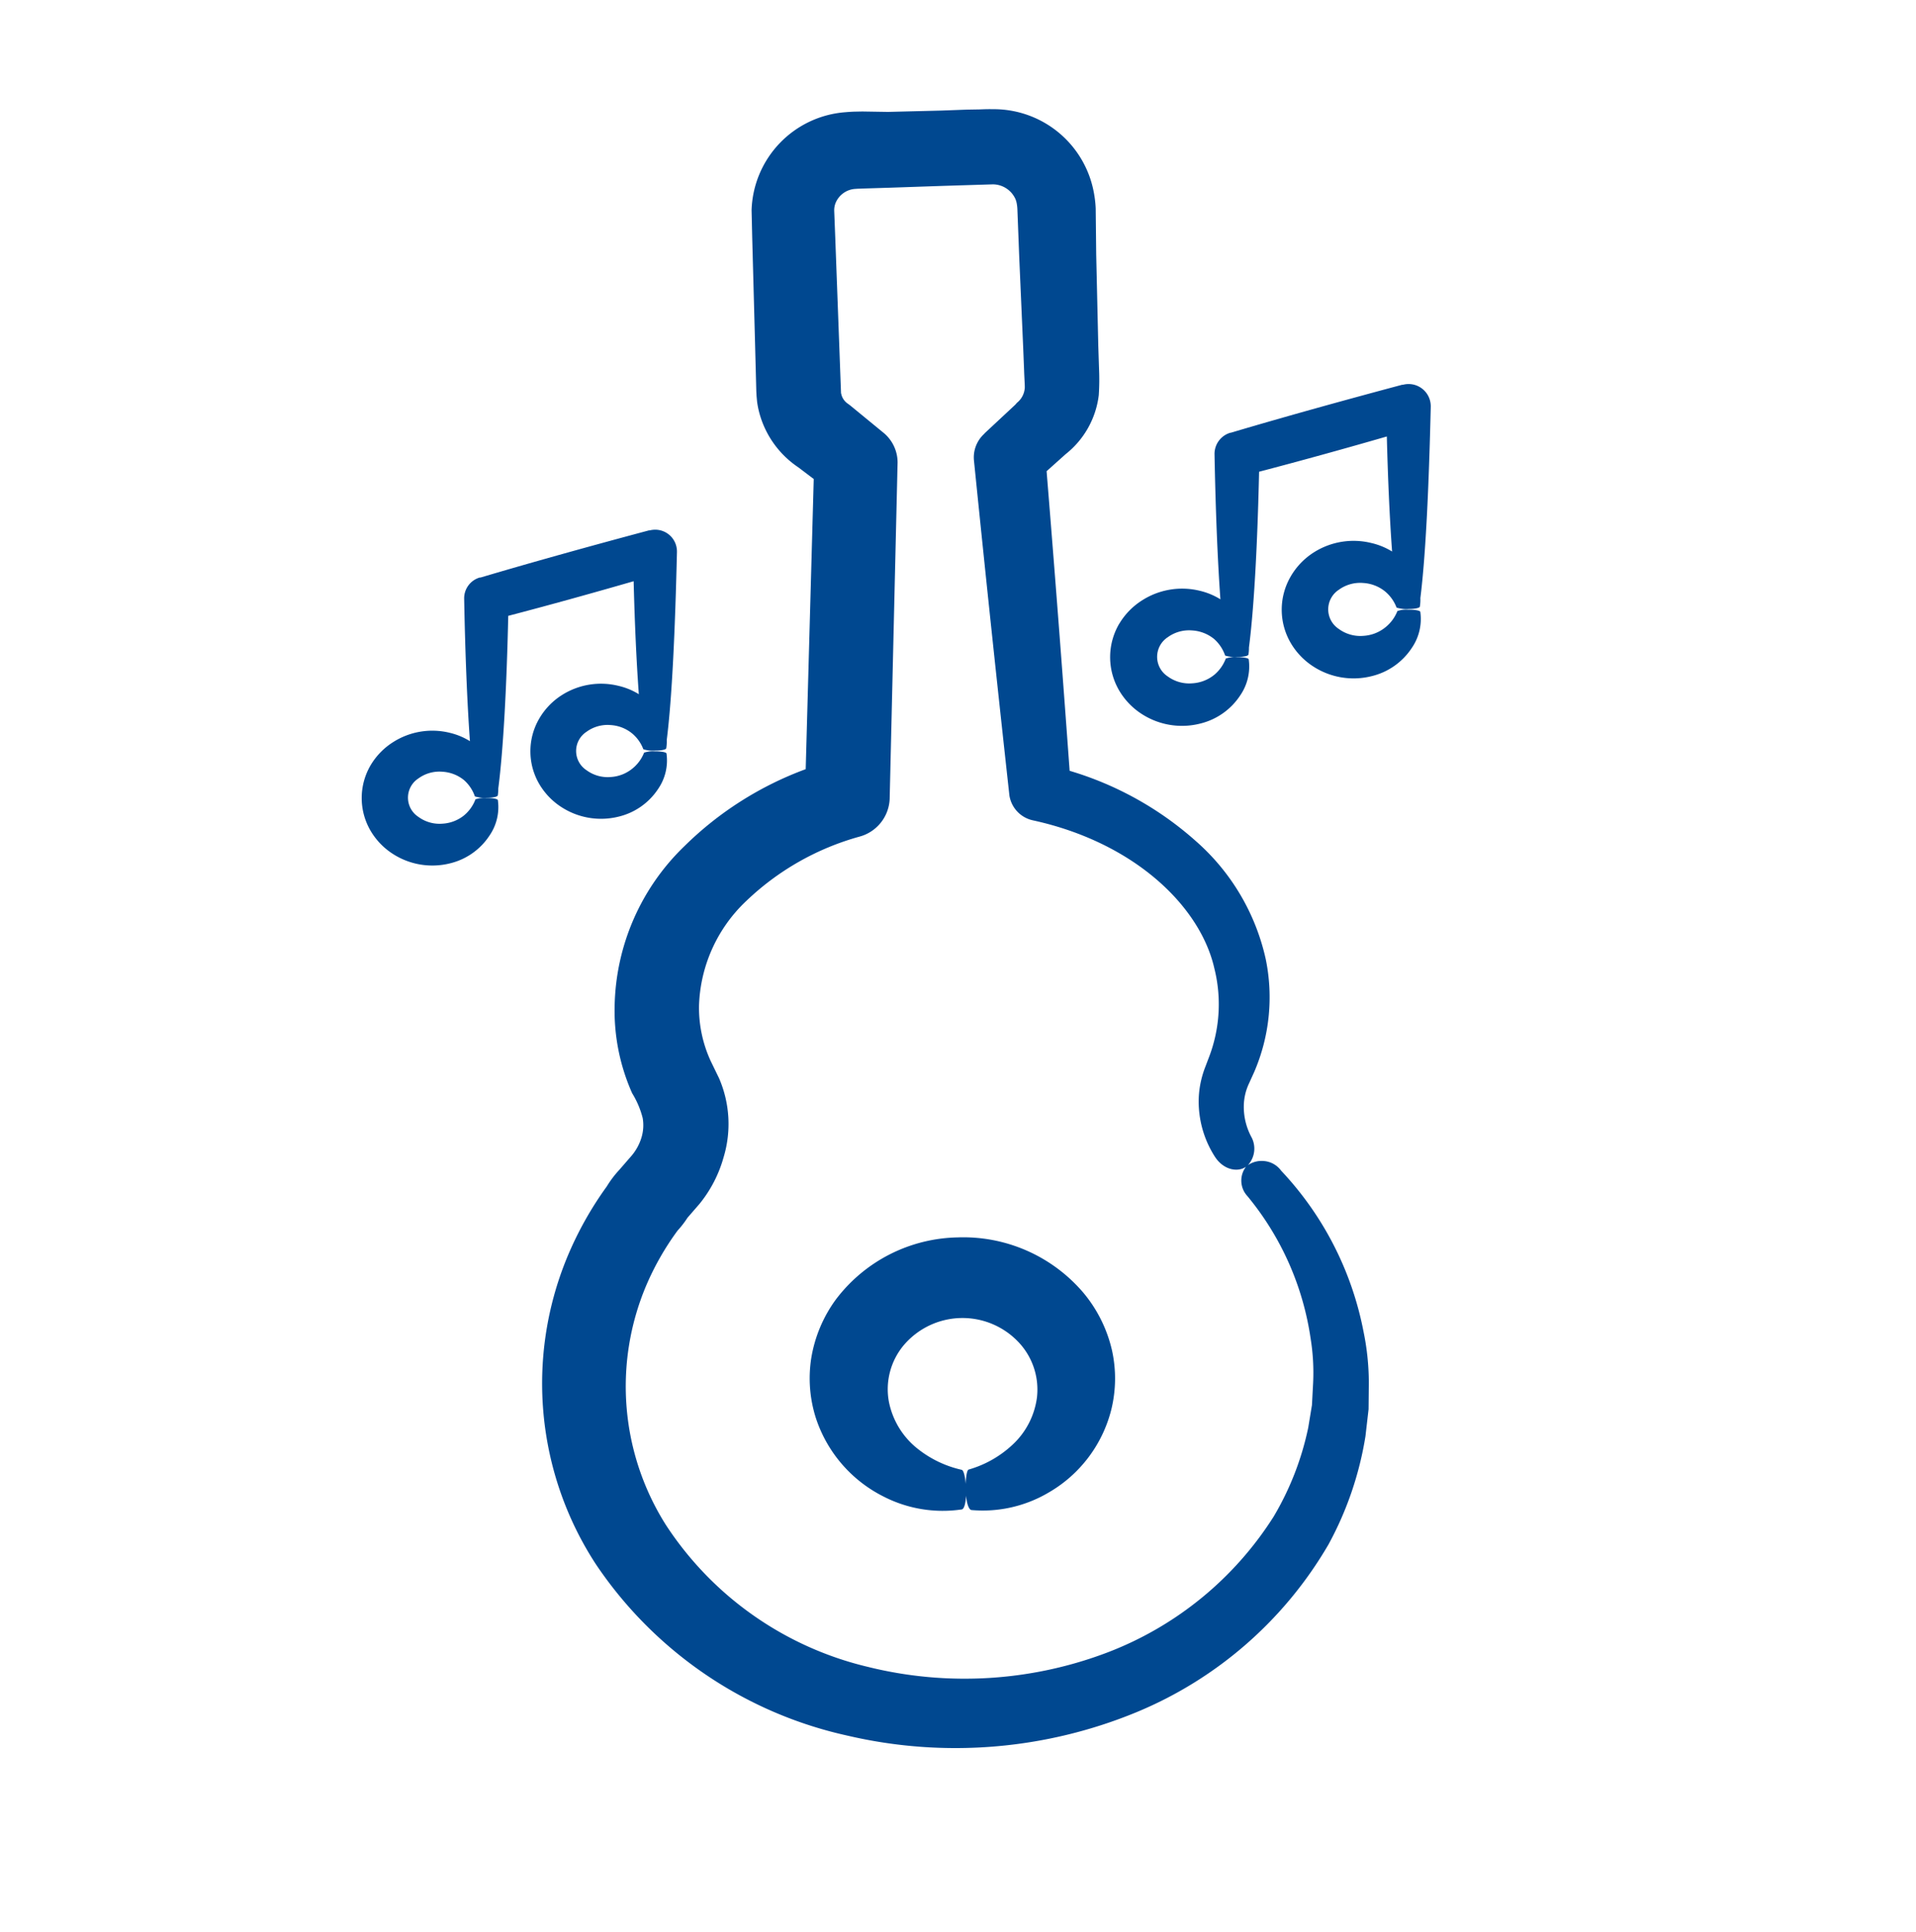
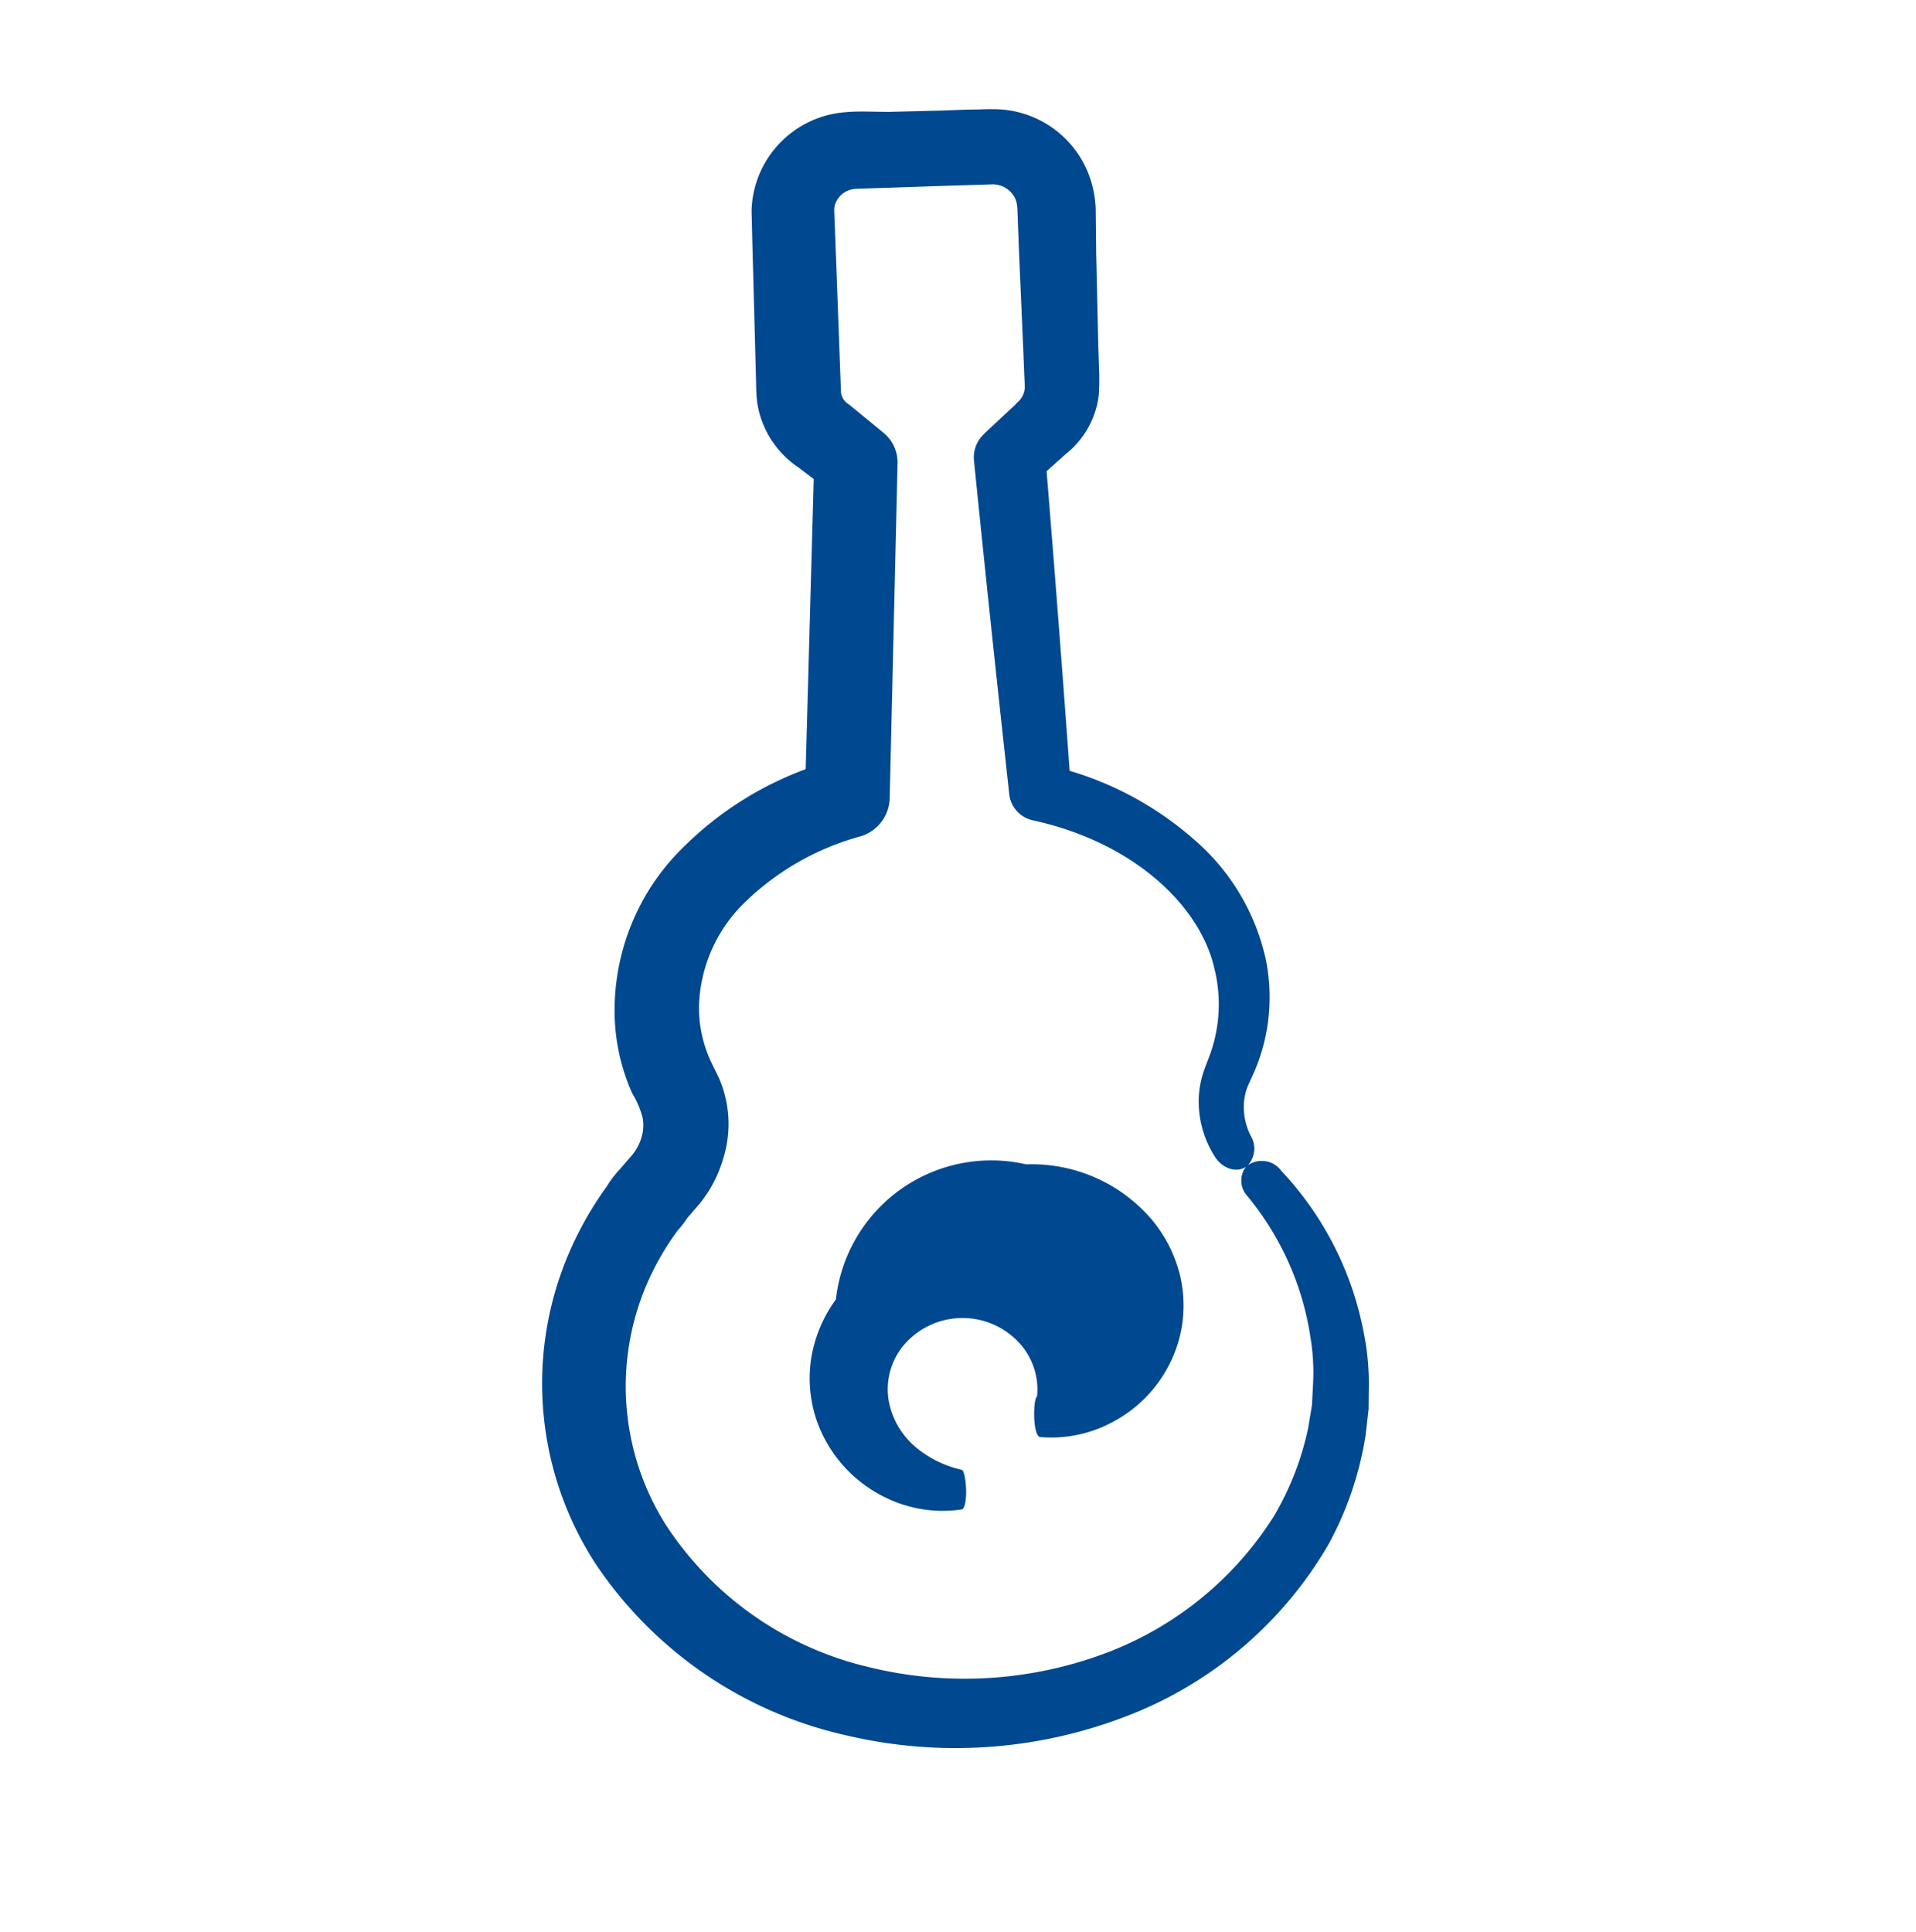
<svg xmlns="http://www.w3.org/2000/svg" width="125.284" height="126.332" viewBox="0 0 125.284 126.332">
  <g id="Group_289" data-name="Group 289" transform="translate(-372.84 -578.584)">
    <g id="noun_Guitar_1604513_1_" data-name="noun_Guitar_1604513 (1)" transform="translate(607.786 729.892)">
-       <path id="Path_105" data-name="Path 105" d="M4.232,16.5a4.238,4.238,0,0,0,0,4.309,4.512,4.512,0,0,0,1.482,1.52,4.758,4.758,0,0,0,3.691.6A4.287,4.287,0,0,0,12,21.108a3.281,3.281,0,0,0,.547-2.308c0-.093-.366-.153-.782-.148a1.723,1.723,0,0,0-.684.087,2.516,2.516,0,0,1-.738,1.045,2.466,2.466,0,0,1-1.411.547,2.335,2.335,0,0,1-1.58-.443,1.5,1.5,0,0,1,0-2.516,2.33,2.33,0,0,1,1.575-.437,2.455,2.455,0,0,1,1.405.547,2.494,2.494,0,0,1,.711,1.066,2.116,2.116,0,0,0,.809.087c.383,0,.678-.066.689-.153a2.68,2.68,0,0,0,.033-.454c.328-2.521.547-6.639.651-11.287,2.7-.705,5.469-1.477,8.2-2.264.071,2.784.186,5.31.339,7.388a4.419,4.419,0,0,0-1.334-.547,4.769,4.769,0,0,0-3.691.6,4.512,4.512,0,0,0-1.477,1.526,4.238,4.238,0,0,0,0,4.309,4.512,4.512,0,0,0,1.482,1.52,4.758,4.758,0,0,0,3.691.6,4.287,4.287,0,0,0,2.592-1.816,3.281,3.281,0,0,0,.547-2.308c0-.093-.366-.153-.782-.148a1.723,1.723,0,0,0-.684.087,2.516,2.516,0,0,1-.771,1.045,2.466,2.466,0,0,1-1.411.547,2.335,2.335,0,0,1-1.58-.443,1.5,1.5,0,0,1,0-2.516,2.33,2.33,0,0,1,1.575-.437,2.455,2.455,0,0,1,1.405.547,2.494,2.494,0,0,1,.733,1.034,2.116,2.116,0,0,0,.809.087c.383,0,.678-.066.689-.153a2.734,2.734,0,0,0,.033-.547c.345-2.734.547-7.175.667-12.294a1.477,1.477,0,0,0-.044-.377,1.422,1.422,0,0,0-1.734-1.028h-.055c-3.582.957-7.459,2.029-11.014,3.084h-.055a1.416,1.416,0,0,0-1.012,1.4c.066,3.484.191,6.721.377,9.3a4.419,4.419,0,0,0-1.318-.547,4.769,4.769,0,0,0-3.691.6A4.512,4.512,0,0,0,4.232,16.5Z" transform="translate(-214.938 -117.778)" fill="#004890" />
-       <path id="Path_106" data-name="Path 106" d="M4.243,16.778a4.315,4.315,0,0,0,0,4.388,4.594,4.594,0,0,0,1.509,1.548,4.844,4.844,0,0,0,3.759.607,4.365,4.365,0,0,0,2.639-1.849,3.341,3.341,0,0,0,.557-2.35c0-.095-.373-.156-.8-.15a1.754,1.754,0,0,0-.7.089,2.561,2.561,0,0,1-.752,1.064,2.511,2.511,0,0,1-1.437.557,2.378,2.378,0,0,1-1.609-.451,1.531,1.531,0,0,1,0-2.561,2.372,2.372,0,0,1,1.6-.445,2.5,2.5,0,0,1,1.431.557,2.539,2.539,0,0,1,.724,1.086,2.155,2.155,0,0,0,.824.089c.39,0,.69-.067.7-.156a2.729,2.729,0,0,0,.033-.462c.334-2.567.557-6.76.663-11.493,2.745-.718,5.568-1.5,8.352-2.305.072,2.834.189,5.407.345,7.523a4.5,4.5,0,0,0-1.359-.557,4.855,4.855,0,0,0-3.759.613,4.594,4.594,0,0,0-1.5,1.554,4.315,4.315,0,0,0,0,4.388,4.594,4.594,0,0,0,1.509,1.548,4.844,4.844,0,0,0,3.759.607,4.365,4.365,0,0,0,2.639-1.849,3.341,3.341,0,0,0,.557-2.35c0-.095-.373-.156-.8-.15a1.754,1.754,0,0,0-.7.089,2.561,2.561,0,0,1-.785,1.064,2.511,2.511,0,0,1-1.437.557,2.378,2.378,0,0,1-1.609-.451,1.531,1.531,0,0,1,0-2.561,2.372,2.372,0,0,1,1.6-.445,2.5,2.5,0,0,1,1.431.557,2.539,2.539,0,0,1,.746,1.052,2.155,2.155,0,0,0,.824.089c.39,0,.69-.067.7-.156a2.784,2.784,0,0,0,.033-.557c.351-2.784.557-7.305.679-12.517a1.5,1.5,0,0,0-.045-.384,1.448,1.448,0,0,0-1.765-1.047h-.056c-3.647.974-7.6,2.066-11.214,3.14H11.5a1.442,1.442,0,0,0-1.03,1.425c.067,3.547.195,6.843.384,9.466a4.5,4.5,0,0,0-1.342-.557,4.855,4.855,0,0,0-3.759.613,4.594,4.594,0,0,0-1.509,1.537Z" transform="translate(-166 -127.307)" fill="#004890" />
-     </g>
+       </g>
    <g id="noun_Guitar_1604513" transform="translate(387.786 584.592)">
-       <path id="Path_101" data-name="Path 101" d="M11.894,14.534a5.121,5.121,0,0,1-3.525.725,7.015,7.015,0,0,1-3.005-1.2c-.111-.074-.673.268-1.231.761s-.8.9-.707,1.049a8.463,8.463,0,0,0,4.06,3.2,8.708,8.708,0,0,0,6.775-.215,8.537,8.537,0,0,0,3.064-2.414,9.022,9.022,0,0,0,1.752-3.832,10.312,10.312,0,0,0-2.359-8.655A10.223,10.223,0,0,0,8.549.315,8.928,8.928,0,0,0,4.525,1.495,8.546,8.546,0,0,0,1.7,4.178,8.813,8.813,0,0,0,.5,10.866a8.47,8.47,0,0,0,2.56,4.487c.143.135.706-.167,1.244-.65s.813-.845.769-.977a7.142,7.142,0,0,1-.746-3.133A5.2,5.2,0,0,1,5.562,7.184,4.491,4.491,0,0,1,9.041,5.646,5.04,5.04,0,0,1,13.9,11.323a4.512,4.512,0,0,1-2.01,3.212Z" transform="translate(34.086 85.412) rotate(-51)" fill="#004890" />
+       <path id="Path_101" data-name="Path 101" d="M11.894,14.534c-.111-.074-.673.268-1.231.761s-.8.9-.707,1.049a8.463,8.463,0,0,0,4.06,3.2,8.708,8.708,0,0,0,6.775-.215,8.537,8.537,0,0,0,3.064-2.414,9.022,9.022,0,0,0,1.752-3.832,10.312,10.312,0,0,0-2.359-8.655A10.223,10.223,0,0,0,8.549.315,8.928,8.928,0,0,0,4.525,1.495,8.546,8.546,0,0,0,1.7,4.178,8.813,8.813,0,0,0,.5,10.866a8.47,8.47,0,0,0,2.56,4.487c.143.135.706-.167,1.244-.65s.813-.845.769-.977a7.142,7.142,0,0,1-.746-3.133A5.2,5.2,0,0,1,5.562,7.184,4.491,4.491,0,0,1,9.041,5.646,5.04,5.04,0,0,1,13.9,11.323a4.512,4.512,0,0,1-2.01,3.212Z" transform="translate(34.086 85.412) rotate(-51)" fill="#004890" />
      <path id="Path_102" data-name="Path 102" d="M92.9,11.557l-.545-.65-1.1-1.26L89,7,87.964,5.678l-.278-.33c-.082-.1-.288-.33-.441-.486a6.631,6.631,0,0,0-8.853-.756L77.074,5.224l-5.1,4.362-2.6,2.22-.221.2-.259.252a5.639,5.639,0,0,0-.466.556,6.223,6.223,0,0,0-1.185,4.242l-.006-.191.048,1.465L52.209,29.862a22.254,22.254,0,0,0-8.9-2.994,14.9,14.9,0,0,0-10.974,3.013,13.254,13.254,0,0,0-3.737,4.5,5.8,5.8,0,0,1-.829,1.557,2.778,2.778,0,0,1-1.014.728,3.328,3.328,0,0,1-1.336.256l-1.247-.042a6.726,6.726,0,0,0-1.353.045,22.813,22.813,0,0,0-5.279.917A21.626,21.626,0,0,0,3.176,51.9,26.751,26.751,0,0,0,4.818,71.767,31.034,31.034,0,0,0,17.894,85.478,26.043,26.043,0,0,0,34.33,88.332a22.05,22.05,0,0,0,7.014-2.574l1.5-.953L44.2,83.728a16.661,16.661,0,0,0,2.384-2.377,21.182,21.182,0,0,0,4.785-10.809,1.541,1.541,0,0,0-.188-1.222,1.6,1.6,0,0,0-1.023-.723,1.49,1.49,0,0,0-1.47,1.284,18.875,18.875,0,0,1-4.645,9.08,13.926,13.926,0,0,1-2.131,1.934l-1.188.863-1.3.739A18.985,18.985,0,0,1,33.479,84.4,22.268,22.268,0,0,1,19.8,81.581,26.268,26.268,0,0,1,9.138,69.946,21.774,21.774,0,0,1,8.046,53.867a16.944,16.944,0,0,1,11.3-10.843,17.928,17.928,0,0,1,4.14-.684,6.311,6.311,0,0,0,1.067-.025l1.188.04a8.387,8.387,0,0,0,3.358-.69,7.521,7.521,0,0,0,3.84-3.492l.527-1.125a8.332,8.332,0,0,1,2.328-2.87,9.839,9.839,0,0,1,7.263-1.913A17.408,17.408,0,0,1,51,35.376h0a2.669,2.669,0,0,0,3.143-.015L71.582,21.906h0a2.521,2.521,0,0,0,.924-1.975l.018-2.757h0l-.006-.181a1.043,1.043,0,0,1,.184-.716l.076-.1h0l.1-.087,2.556-2.231,5.055-4.414,1.278-1.12a1.29,1.29,0,0,1,.515-.264,1.5,1.5,0,0,1,1.417.4l.144.155.288.33,1.131,1.311,2.25,2.592L89.625,15.3a1.628,1.628,0,0,1,.186,1.761,1.435,1.435,0,0,1-.17.245,2.815,2.815,0,0,1-.3.3l-2.316,2.028-4.467,3.952-1.1.966c-.336.29-.826.745-.875.763a1.356,1.356,0,0,1-1.061.205l-.158-.005h0l-2.712-.381-.059,0a2.086,2.086,0,0,0-1.771.573c-6.51,6.461-11.247,11.226-15.563,15.584h0a1.975,1.975,0,0,0-.3,2.226c3.046,6.057,2.521,12.026-.051,15.3a9.663,9.663,0,0,1-4.684,3.373l-.694.228a6.489,6.489,0,0,0-.878.352,6.122,6.122,0,0,0-1.489,1.023,6.667,6.667,0,0,0-1.806,2.8c-.369,1.1.244,2.013.986,2.038a1.6,1.6,0,0,0,1.5-.953,4.168,4.168,0,0,1,1.24-1.663A3.618,3.618,0,0,1,54,65.476a3.881,3.881,0,0,1,.519-.163l.765-.2a12.352,12.352,0,0,0,6.2-4.054,14.4,14.4,0,0,0,3.124-8.408,21.647,21.647,0,0,0-1.621-9.309c4.038-3.786,8.5-7.989,14.277-13.5l1.65.266a5.8,5.8,0,0,0,4.365-.747,15.706,15.706,0,0,0,1.368-1.087l1.115-.965,4.549-3.859,2.329-1.928a7.372,7.372,0,0,0,.755-.777A6.656,6.656,0,0,0,93.52,12.3C93.211,11.909,93.108,11.795,92.9,11.557Z" transform="translate(-18.326 66.07) rotate(-51)" fill="#004890" />
    </g>
  </g>
</svg>